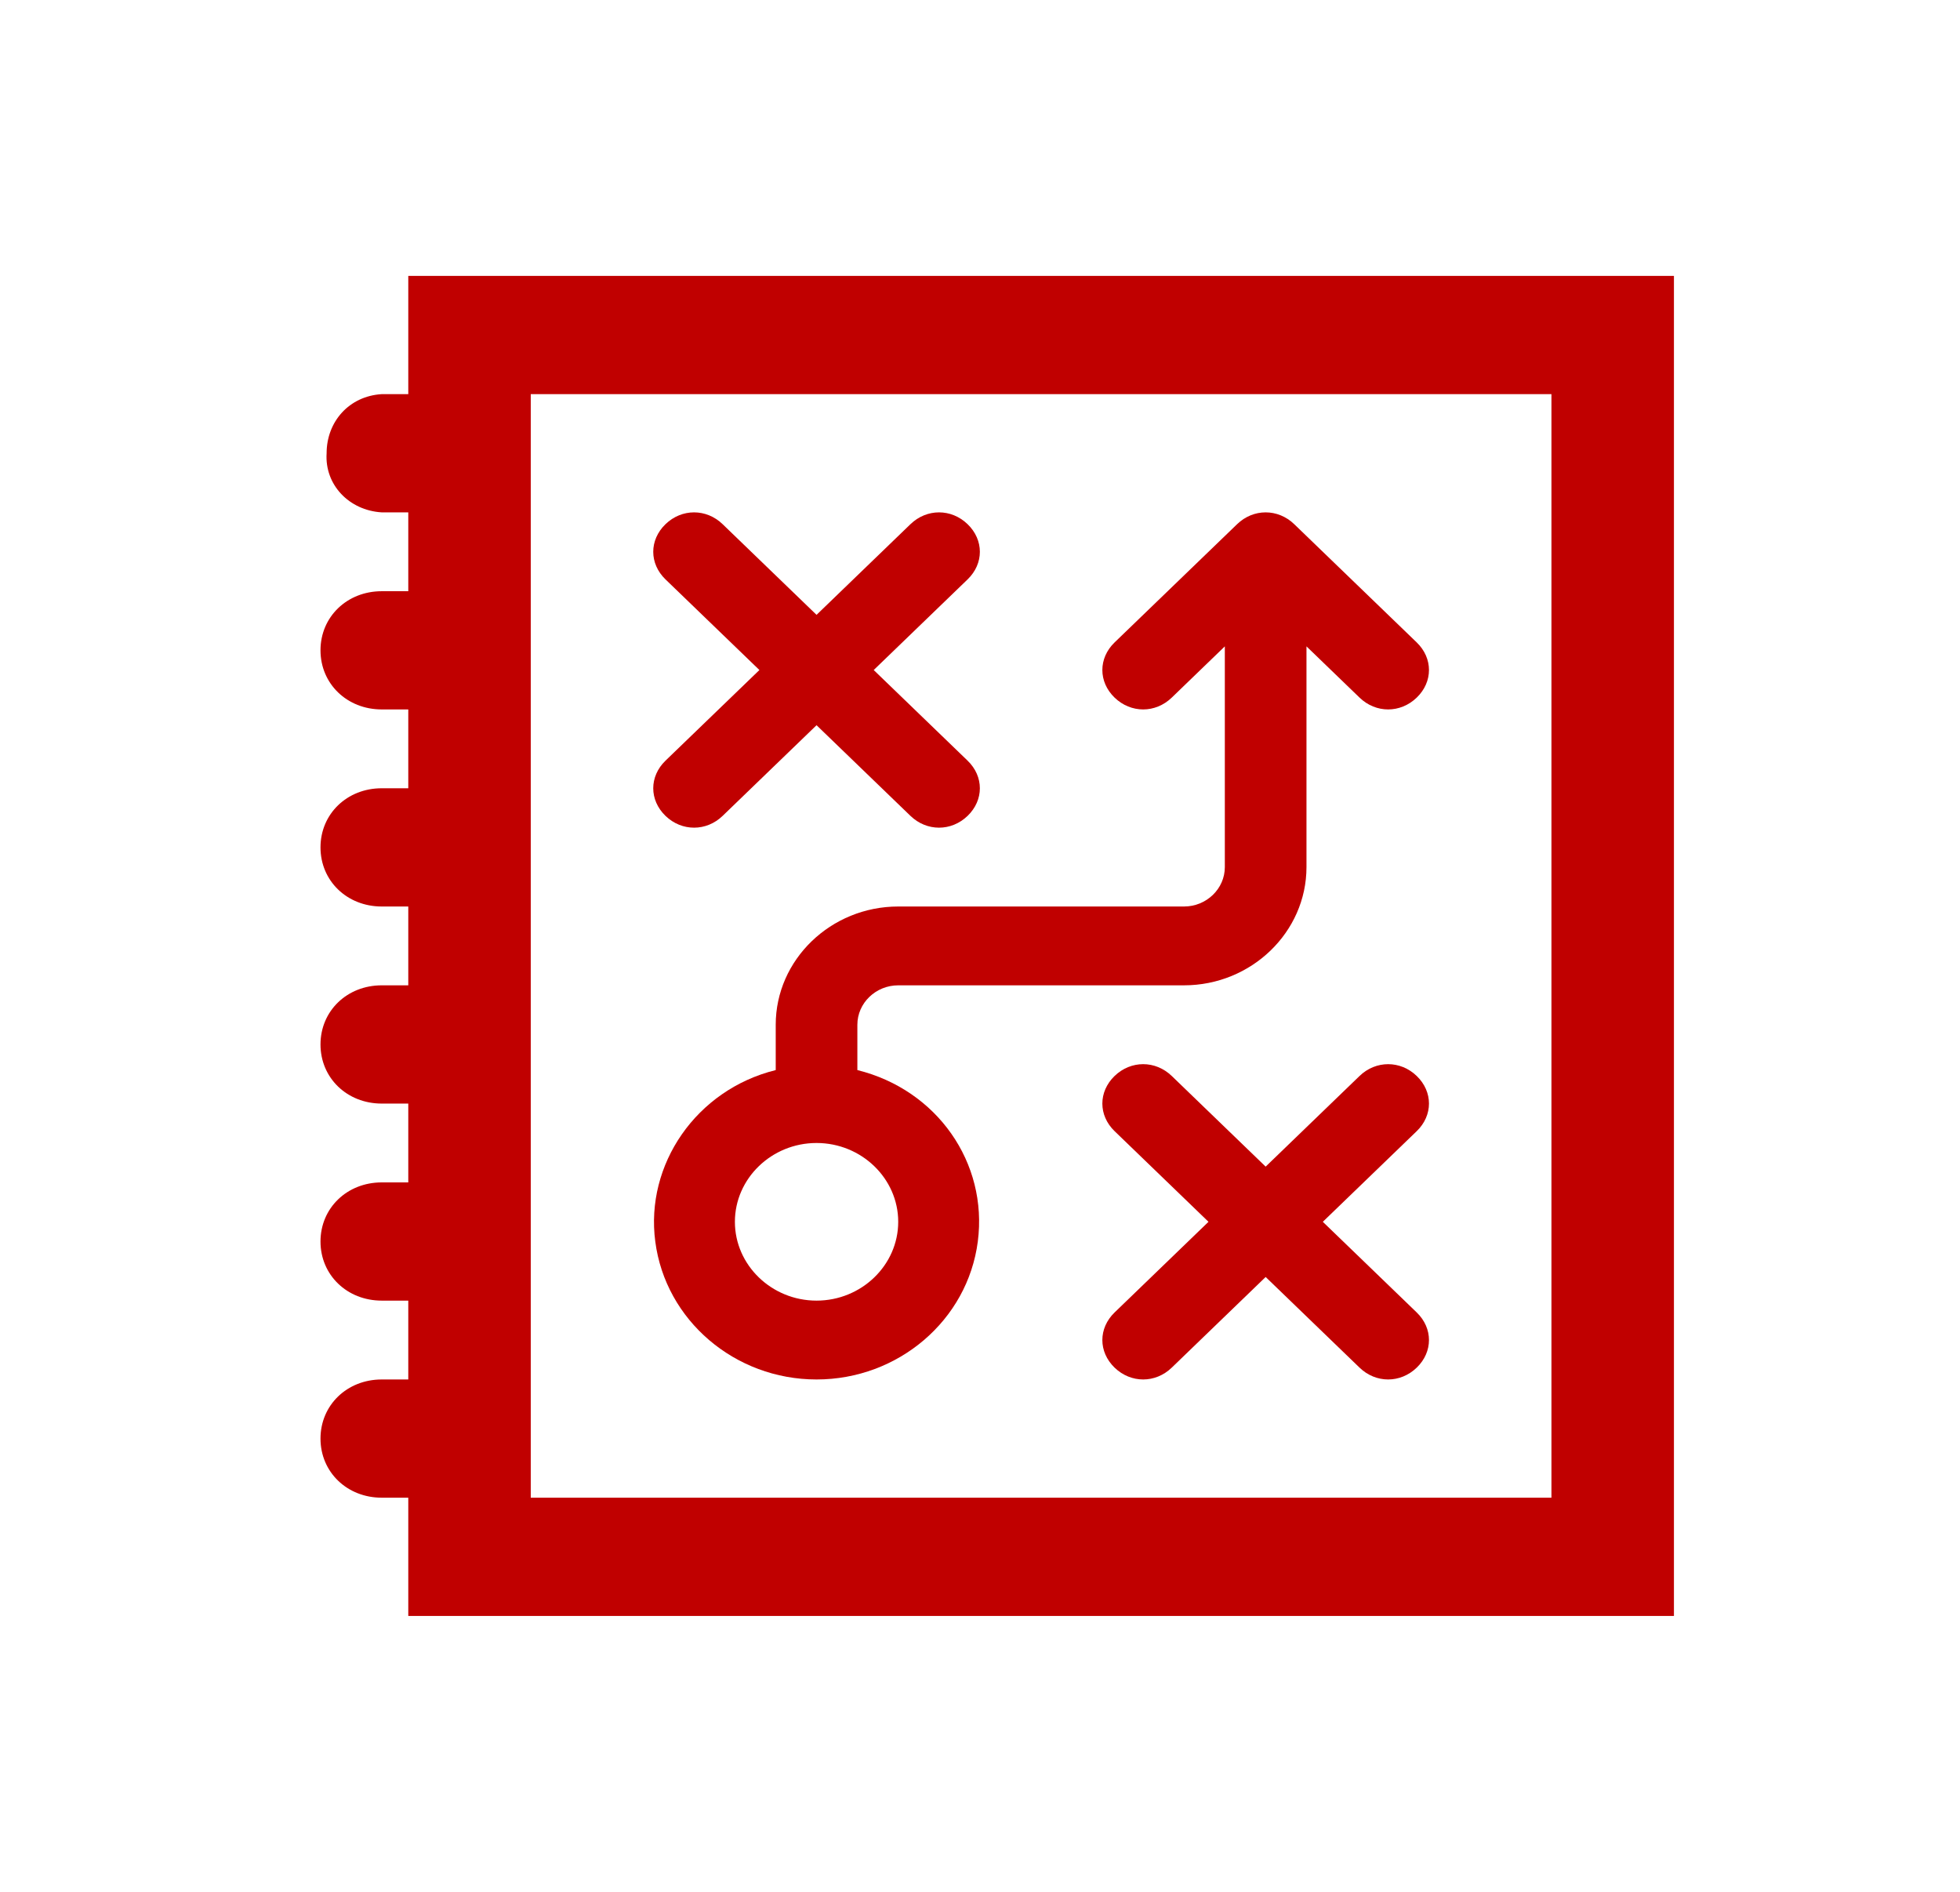
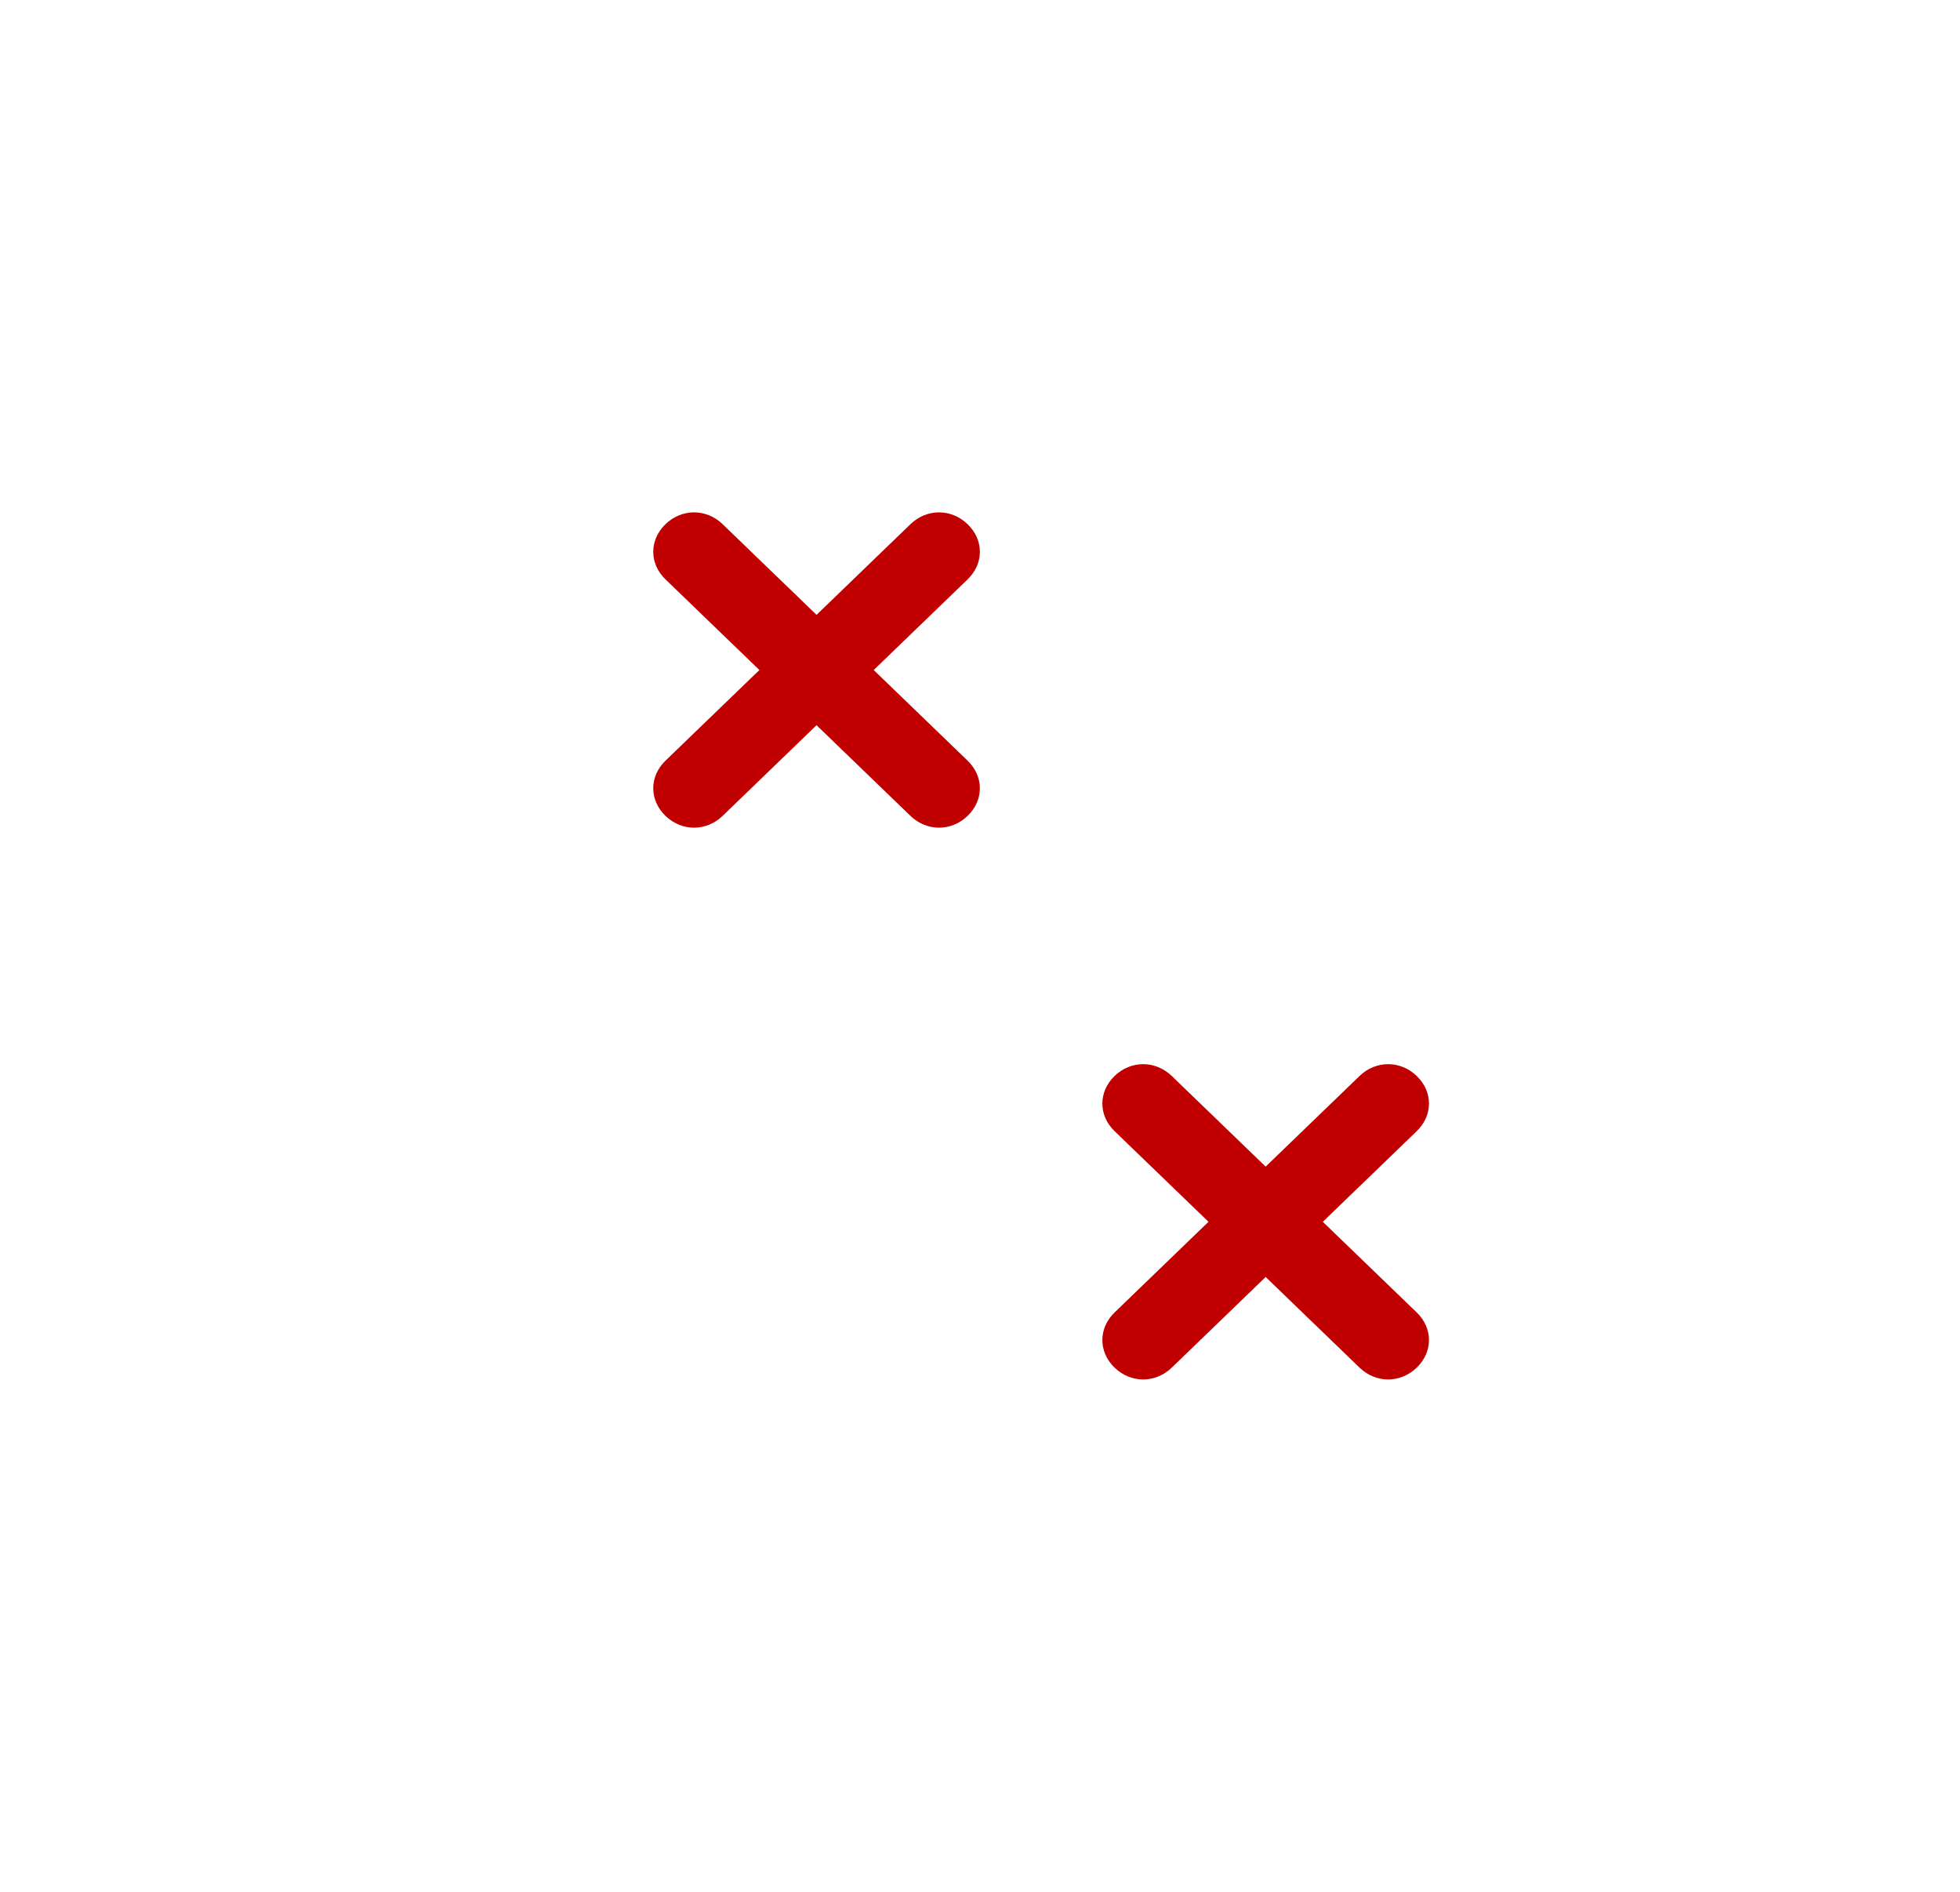
<svg xmlns="http://www.w3.org/2000/svg" width="86" height="83" xml:space="preserve" overflow="hidden">
  <g transform="translate(-171 -254)">
-     <path d="M65.708 65.708 22.479 65.708 22.479 17.292 65.708 17.292 65.708 65.708ZM17.292 12.104 17.292 17.292 16.168 17.292C14.784 17.378 13.833 18.502 13.833 19.885 13.747 21.269 14.784 22.393 16.168 22.479L17.292 22.479 17.292 25.938 16.168 25.938C14.698 25.938 13.574 27.061 13.574 28.531 13.574 30.001 14.698 31.125 16.168 31.125L17.292 31.125 17.292 34.583 16.168 34.583C14.698 34.583 13.574 35.707 13.574 37.177 13.574 38.647 14.698 39.771 16.168 39.771L17.292 39.771 17.292 43.229 16.168 43.229C14.698 43.229 13.574 44.353 13.574 45.823 13.574 47.293 14.698 48.417 16.168 48.417L17.292 48.417 17.292 51.875 16.168 51.875C14.698 51.875 13.574 52.999 13.574 54.469 13.574 55.938 14.698 57.062 16.168 57.062L17.292 57.062 17.292 60.521 16.168 60.521C14.698 60.521 13.574 61.645 13.574 63.115 13.574 64.584 14.698 65.708 16.168 65.708L17.292 65.708 17.292 70.896 70.896 70.896 70.896 12.104 17.292 12.104Z" fill="#C00000" transform="matrix(1.036 0 0 1 171 254)" />
-     <path d="M34.583 50.146C36.485 50.146 38.042 51.702 38.042 53.604 38.042 55.506 36.485 57.062 34.583 57.062 32.681 57.062 31.125 55.506 31.125 53.604 31.125 51.702 32.681 50.146 34.583 50.146ZM34.583 60.521C38.042 60.521 40.981 57.927 41.413 54.469 41.846 51.01 39.684 47.812 36.312 46.947L36.312 44.958C36.312 44.007 37.091 43.229 38.042 43.229L50.146 43.229C52.999 43.229 55.333 40.895 55.333 38.042L55.333 28.358 57.581 30.606C58.273 31.298 59.31 31.298 60.002 30.606 60.694 29.915 60.694 28.877 60.002 28.185L54.815 22.998C54.469 22.652 54.036 22.479 53.604 22.479 53.172 22.479 52.74 22.652 52.394 22.998L47.206 28.185C46.515 28.877 46.515 29.915 47.206 30.606 47.898 31.298 48.935 31.298 49.627 30.606L51.875 28.358 51.875 38.042C51.875 38.993 51.097 39.771 50.146 39.771L38.042 39.771C35.188 39.771 32.854 42.105 32.854 44.958L32.854 46.947C29.482 47.812 27.321 51.097 27.753 54.469 28.185 57.927 31.125 60.521 34.583 60.521Z" fill="#C00000" transform="matrix(1.036 0 0 1 171 254)" />
    <path d="M60.002 47.206C59.656 46.86 59.224 46.688 58.792 46.688 58.359 46.688 57.927 46.86 57.581 47.206L53.604 51.183 49.627 47.206C48.935 46.515 47.898 46.515 47.206 47.206 46.515 47.898 46.515 48.935 47.206 49.627L51.183 53.604 47.206 57.581C46.515 58.273 46.515 59.31 47.206 60.002 47.898 60.694 48.935 60.694 49.627 60.002L53.604 56.025 57.581 60.002C58.273 60.694 59.31 60.694 60.002 60.002 60.694 59.31 60.694 58.273 60.002 57.581L56.025 53.604 60.002 49.627C60.694 48.935 60.694 47.898 60.002 47.206Z" fill="#C00000" transform="matrix(1.036 0 0 1 171 254)" />
    <path d="M28.185 35.794C28.531 36.14 28.963 36.312 29.396 36.312 29.828 36.312 30.26 36.14 30.606 35.794L34.583 31.817 38.56 35.794C39.252 36.485 40.29 36.485 40.981 35.794 41.673 35.102 41.673 34.065 40.981 33.373L37.004 29.396 40.981 25.419C41.673 24.727 41.673 23.69 40.981 22.998 40.29 22.306 39.252 22.306 38.56 22.998L34.583 26.975 30.606 22.998C29.915 22.306 28.877 22.306 28.185 22.998 27.494 23.69 27.494 24.727 28.185 25.419L32.163 29.396 28.185 33.373C27.494 34.065 27.494 35.102 28.185 35.794Z" fill="#C00000" transform="matrix(1.036 0 0 1 171 254)" />
  </g>
</svg>